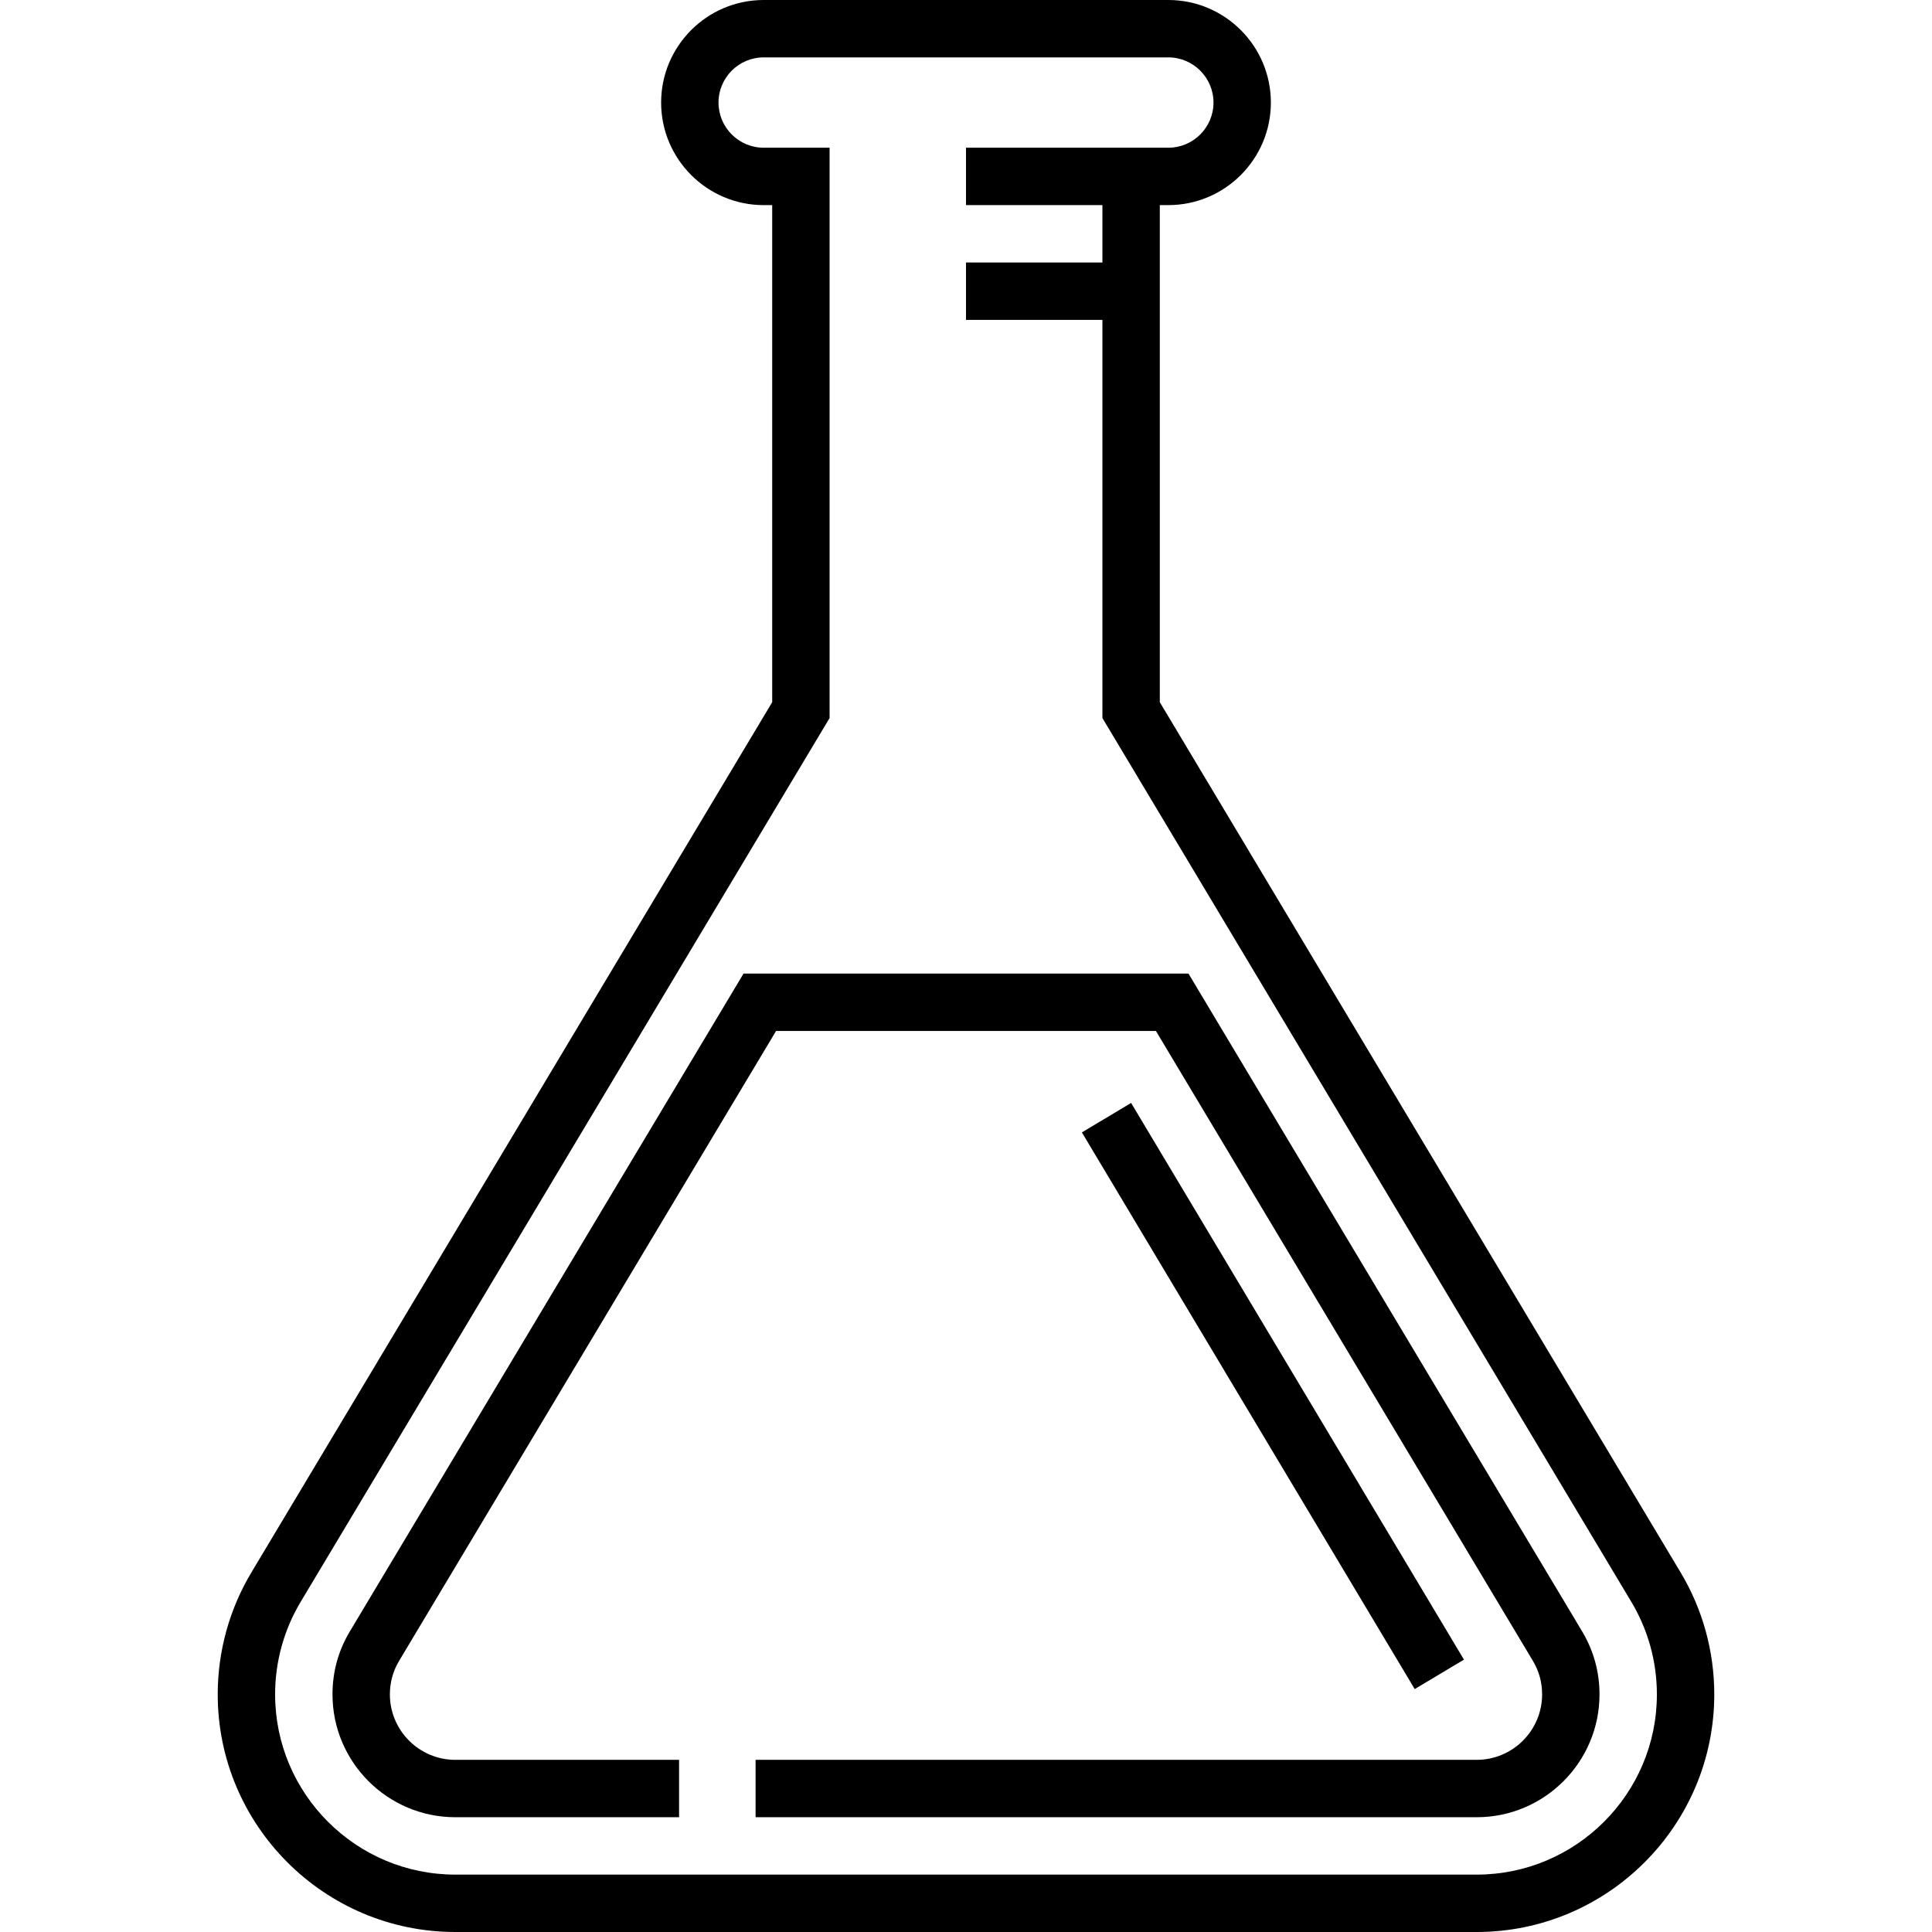
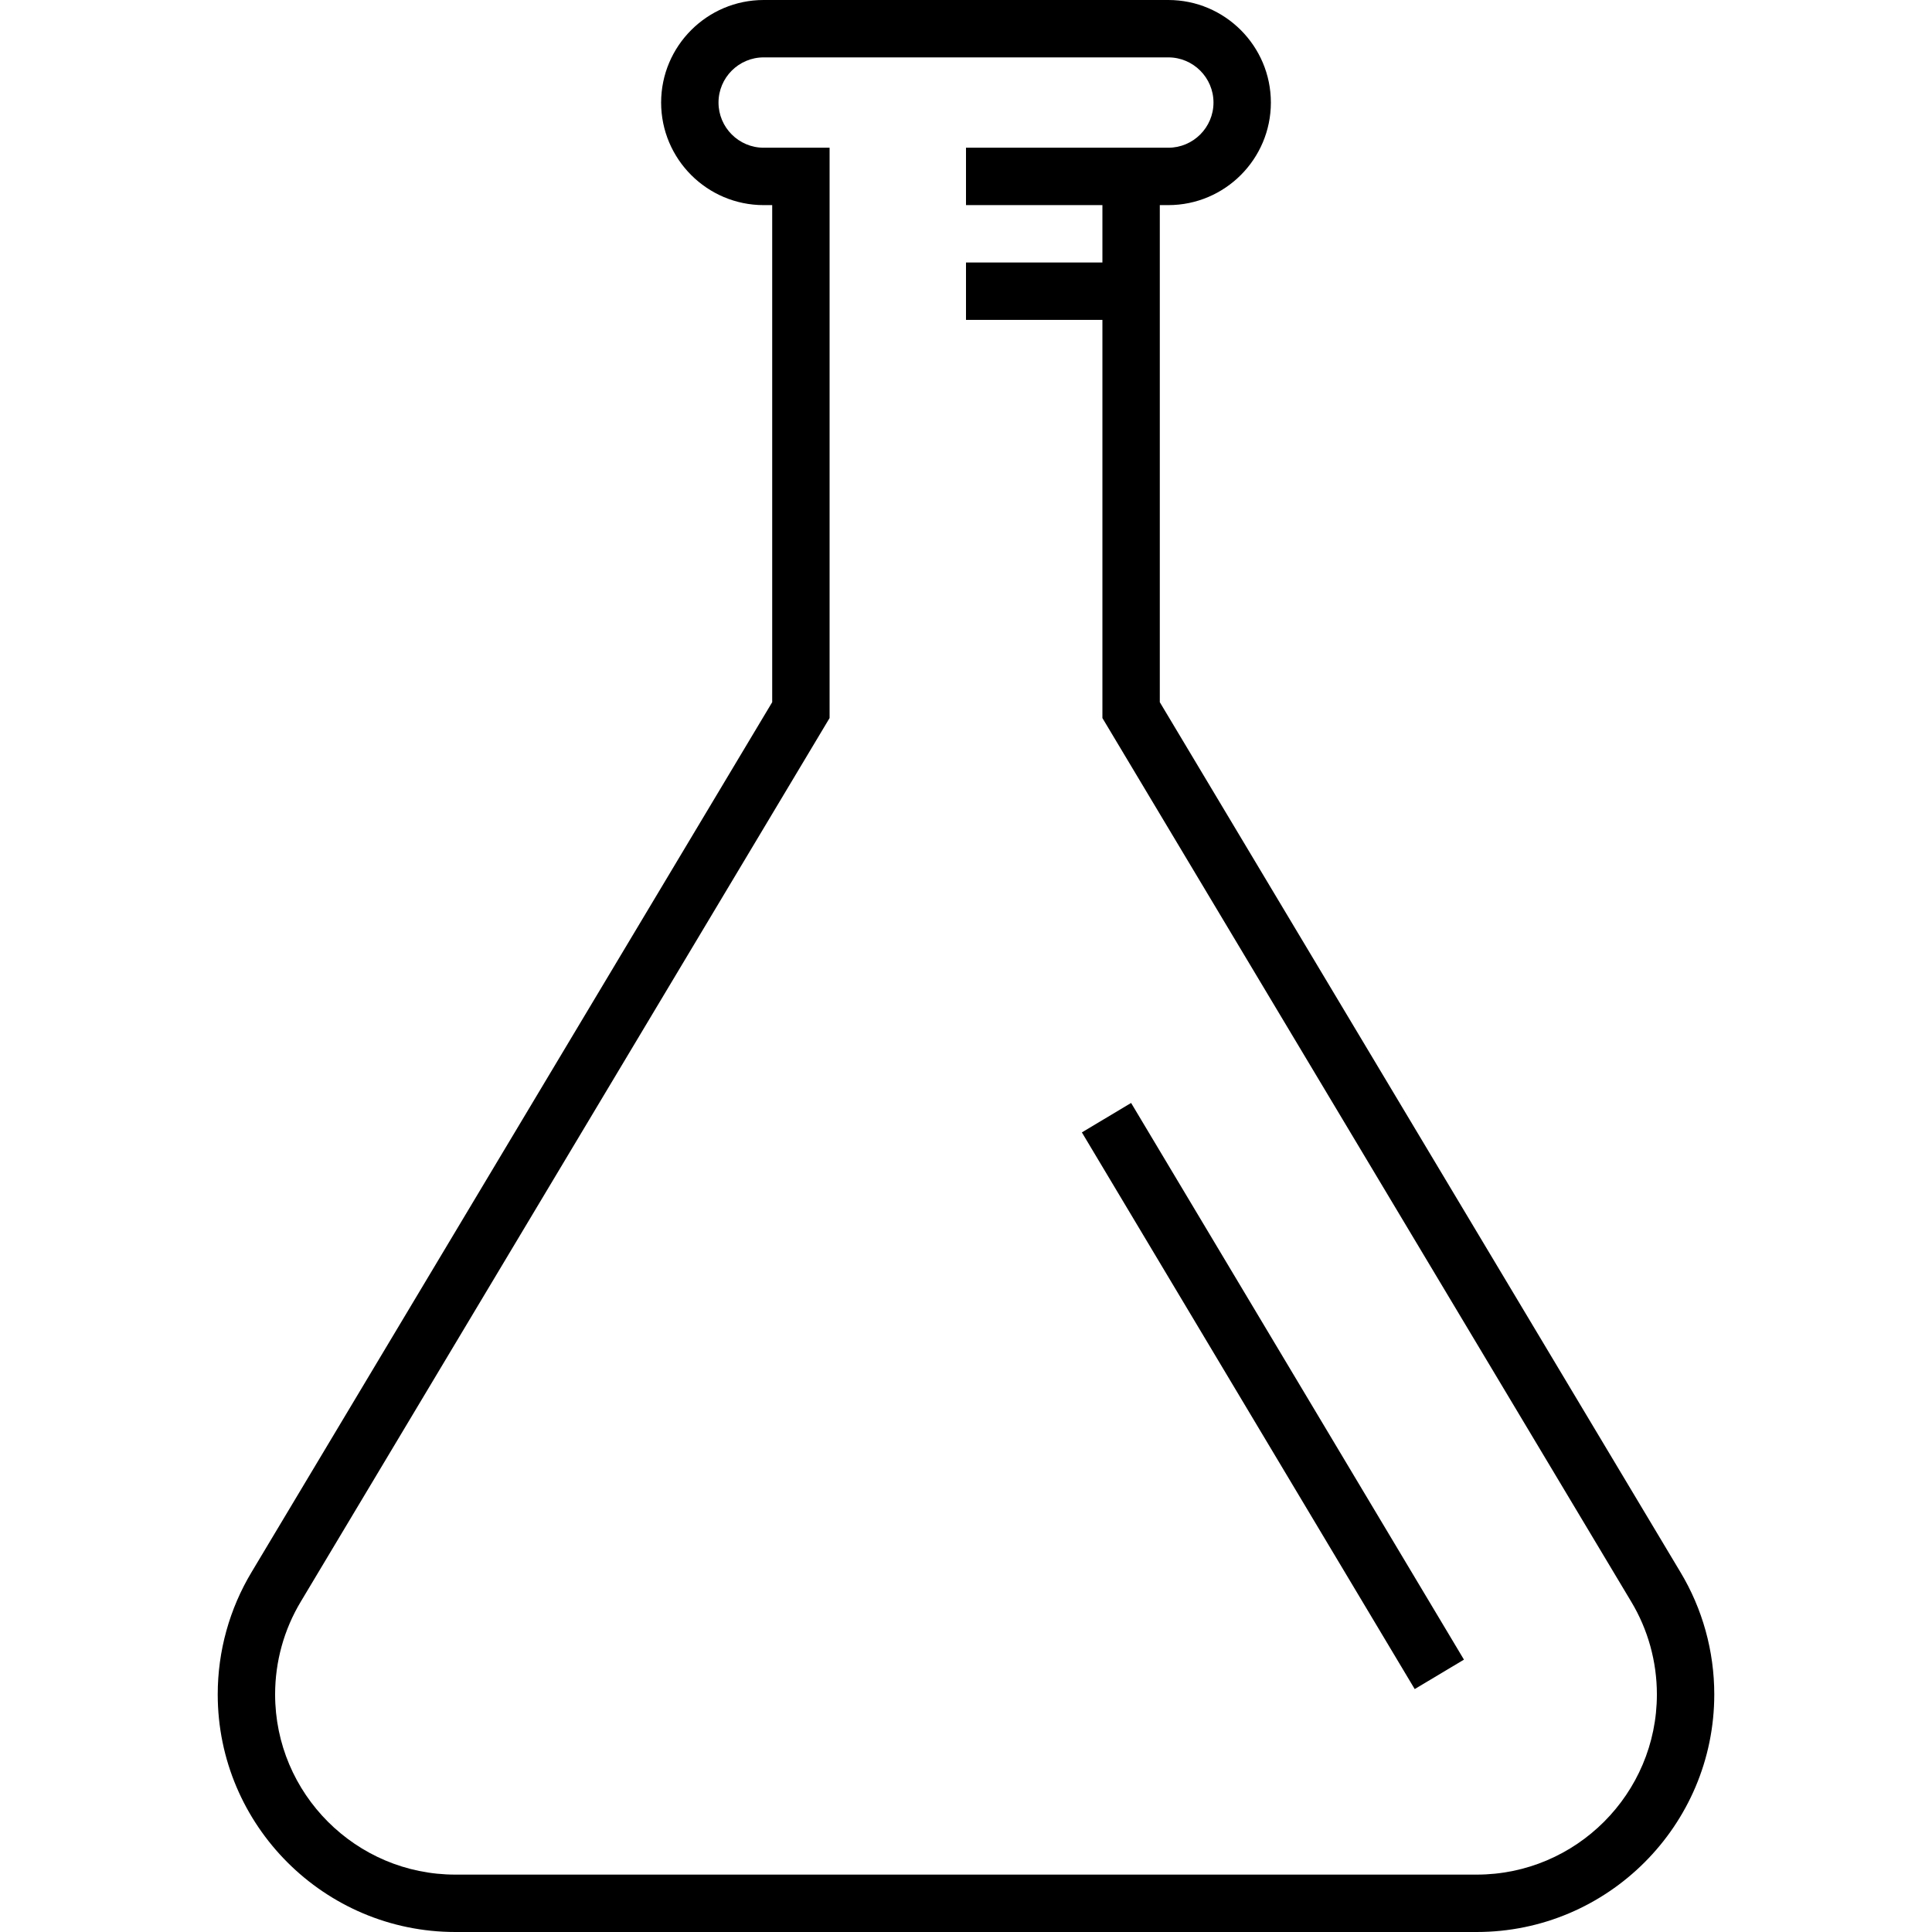
<svg xmlns="http://www.w3.org/2000/svg" fill="#000000" version="1.1" id="Layer_1" viewBox="0 0 512.001 512.001" xml:space="preserve">
  <g>
    <g>
      <g>
        <path d="M445.294,416.57L307.36,186.085V54.357h2.257c14.986,0,27.179-12.192,27.179-27.179C336.794,12.193,324.602,0,309.617,0     H202.384c-14.986,0-27.179,12.193-27.179,27.179c0,14.987,12.192,27.179,27.179,27.179h2.257v131.728L66.851,416.328l-0.1,0.168     l-0.045,0.075c-5.893,9.778-9.007,21.002-9.007,32.461c0,34.722,28.247,62.969,62.969,62.969h270.664     c34.722,0,62.969-28.247,62.969-62.969C454.302,437.565,451.183,426.334,445.294,416.57z M391.333,496.792H120.668     c-26.336,0-47.761-21.425-47.761-47.761c0-8.699,2.363-17.213,6.844-24.644l0.028-0.047l0.118-0.196l139.952-233.856V39.149     h-17.465c-6.6,0-11.971-5.37-11.971-11.971s5.37-11.971,11.971-11.971h107.232c6.6,0,11.971,5.37,11.971,11.971     s-5.369,11.971-11.971,11.971h-9.861H256v15.208h36.151v15.208H256v15.208h36.151v105.516l139.953,233.857l0.156,0.261     c4.47,7.412,6.833,15.927,6.833,24.626C439.094,475.367,417.669,496.792,391.333,496.792z" />
-         <path d="M314.955,258.007H197.047L92.763,432.261c-3.084,5.114-4.648,10.756-4.648,16.771c0,17.95,14.603,32.553,32.553,32.553     h59.293v-15.208h-59.293c-9.565,0-17.345-7.781-17.345-17.345c0-3.208,0.828-6.208,2.476-8.938l99.868-166.878h100.665     l99.836,166.823c1.688,2.798,2.508,5.74,2.508,8.993c0,9.564-7.78,17.345-17.345,17.345H200.238v15.208h191.095     c17.95,0,32.553-14.603,32.553-32.553c0-6.015-1.58-11.683-4.68-16.825L314.955,258.007z" />
        <rect x="329.945" y="283.853" transform="matrix(0.858 -0.513 0.513 0.858 -142.002 225.812)" width="15.208" height="171.942" />
      </g>
    </g>
  </g>
</svg>